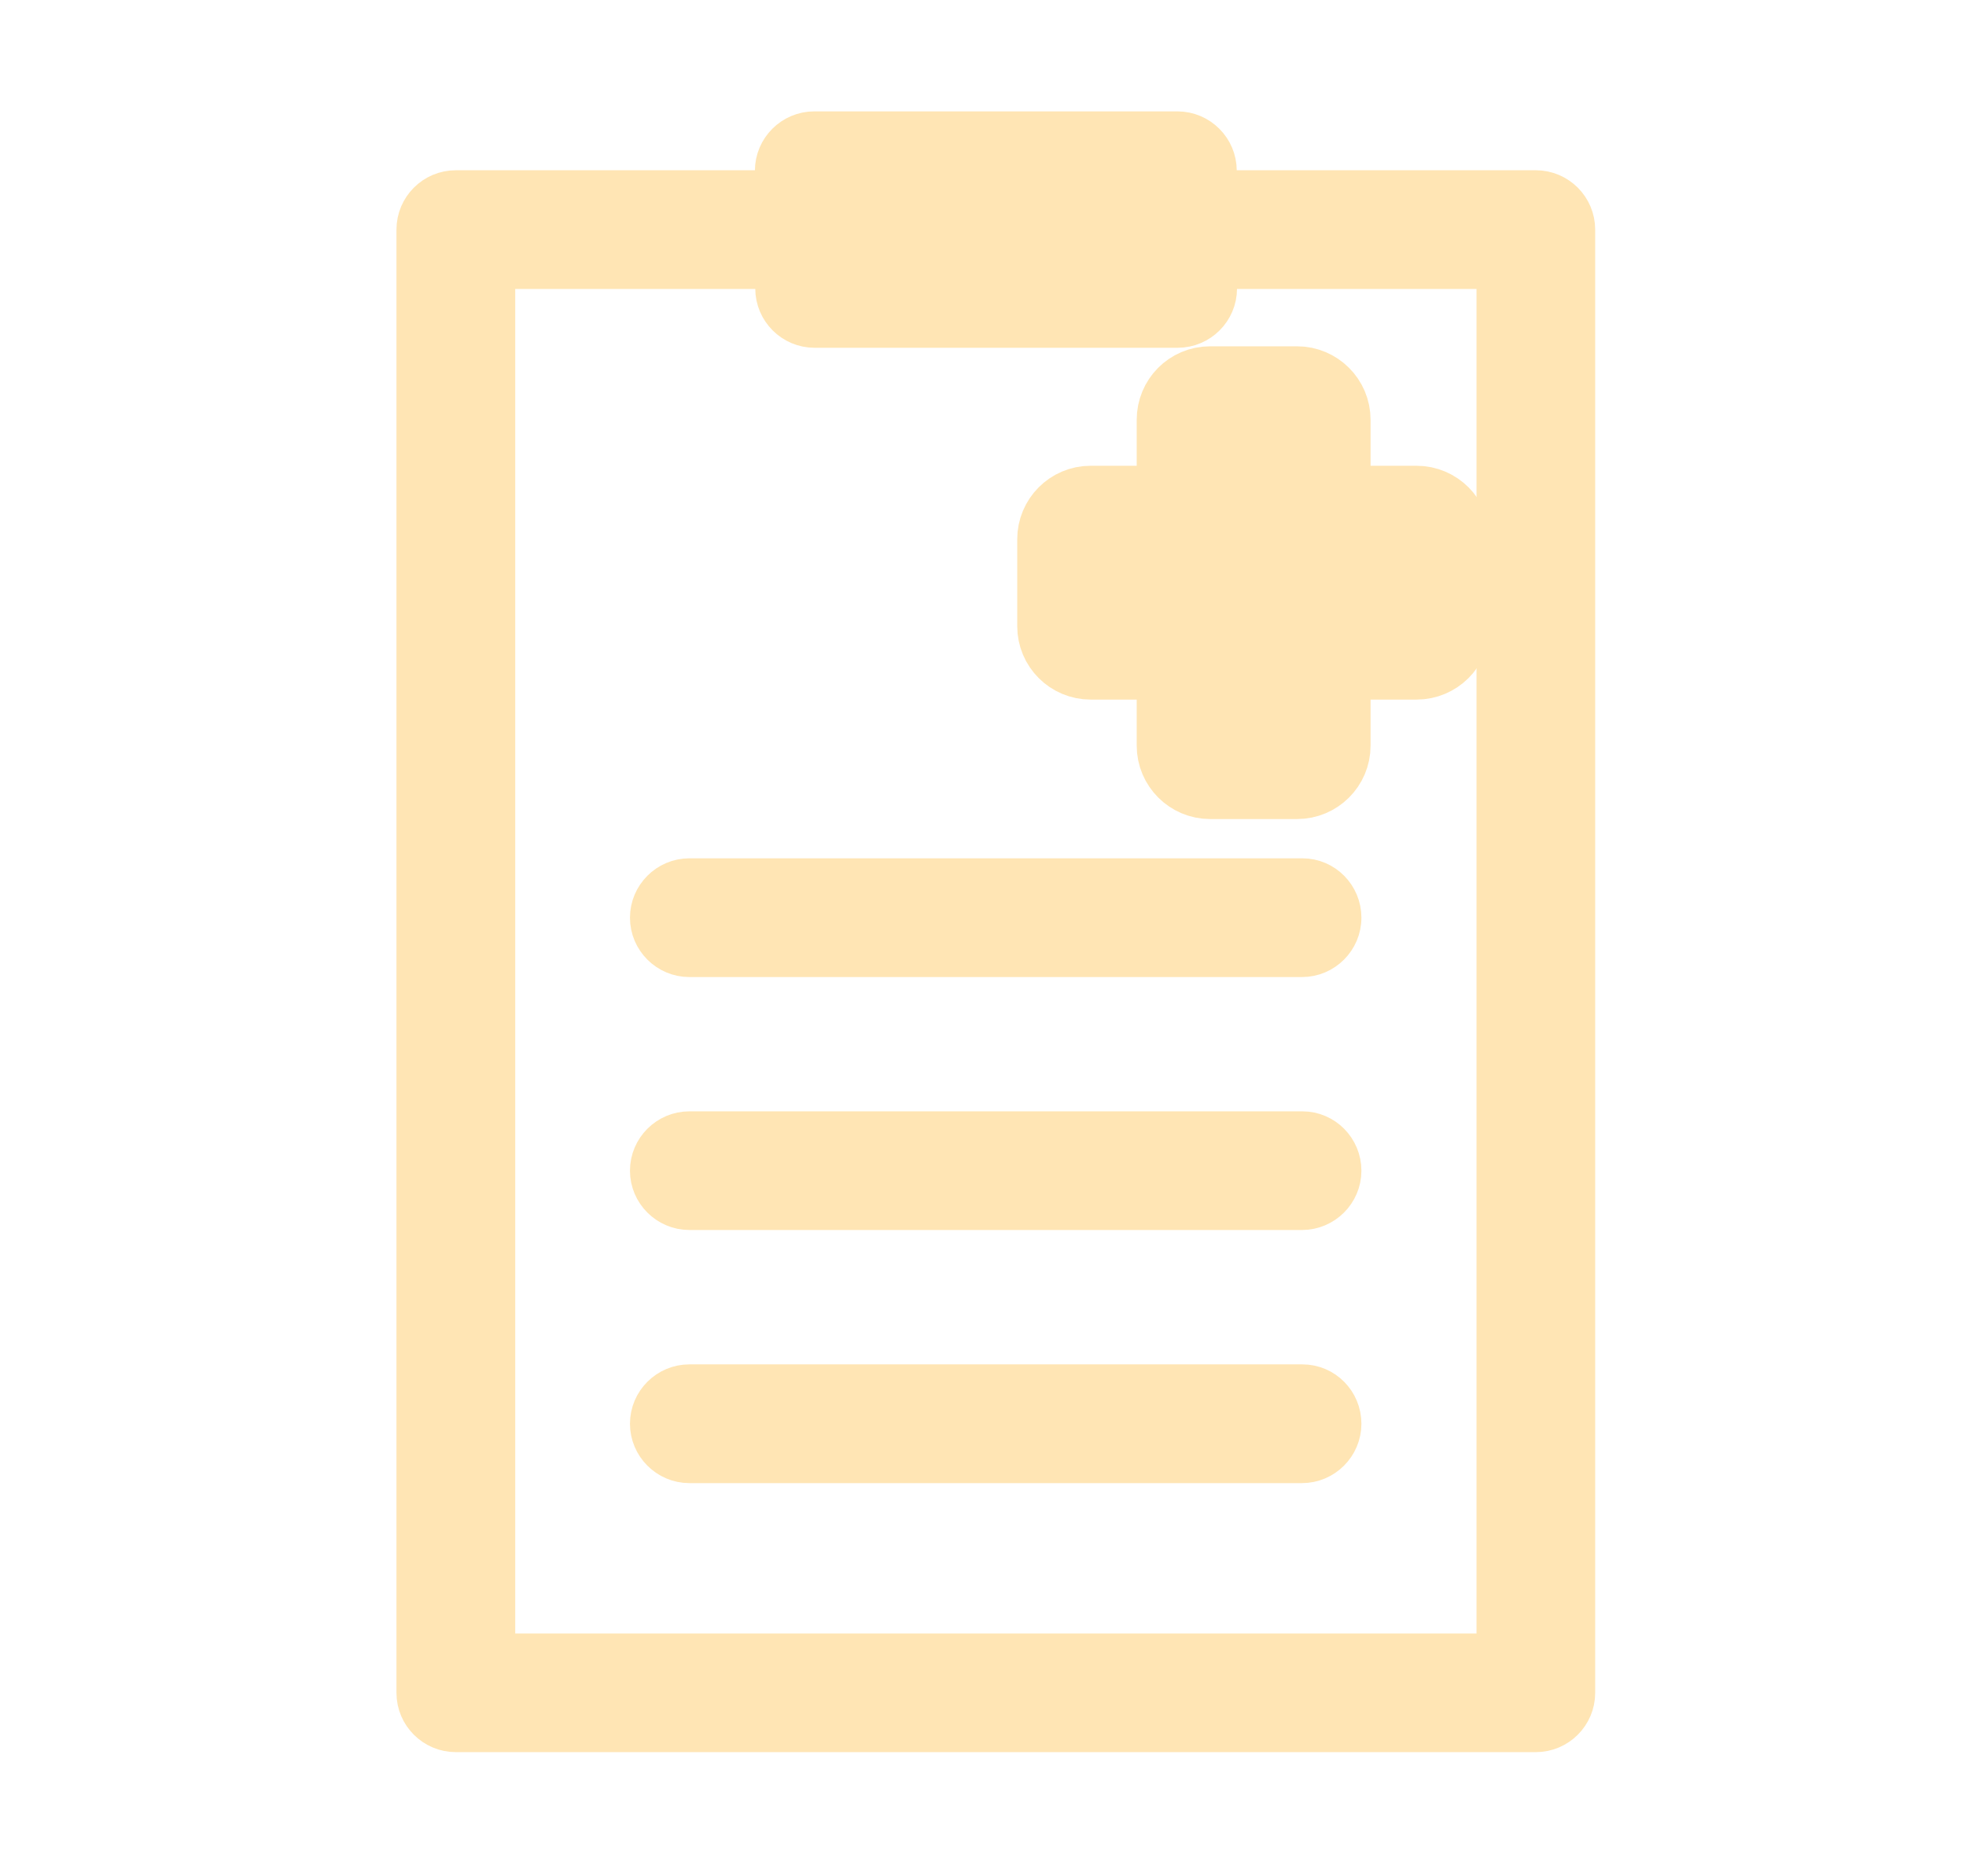
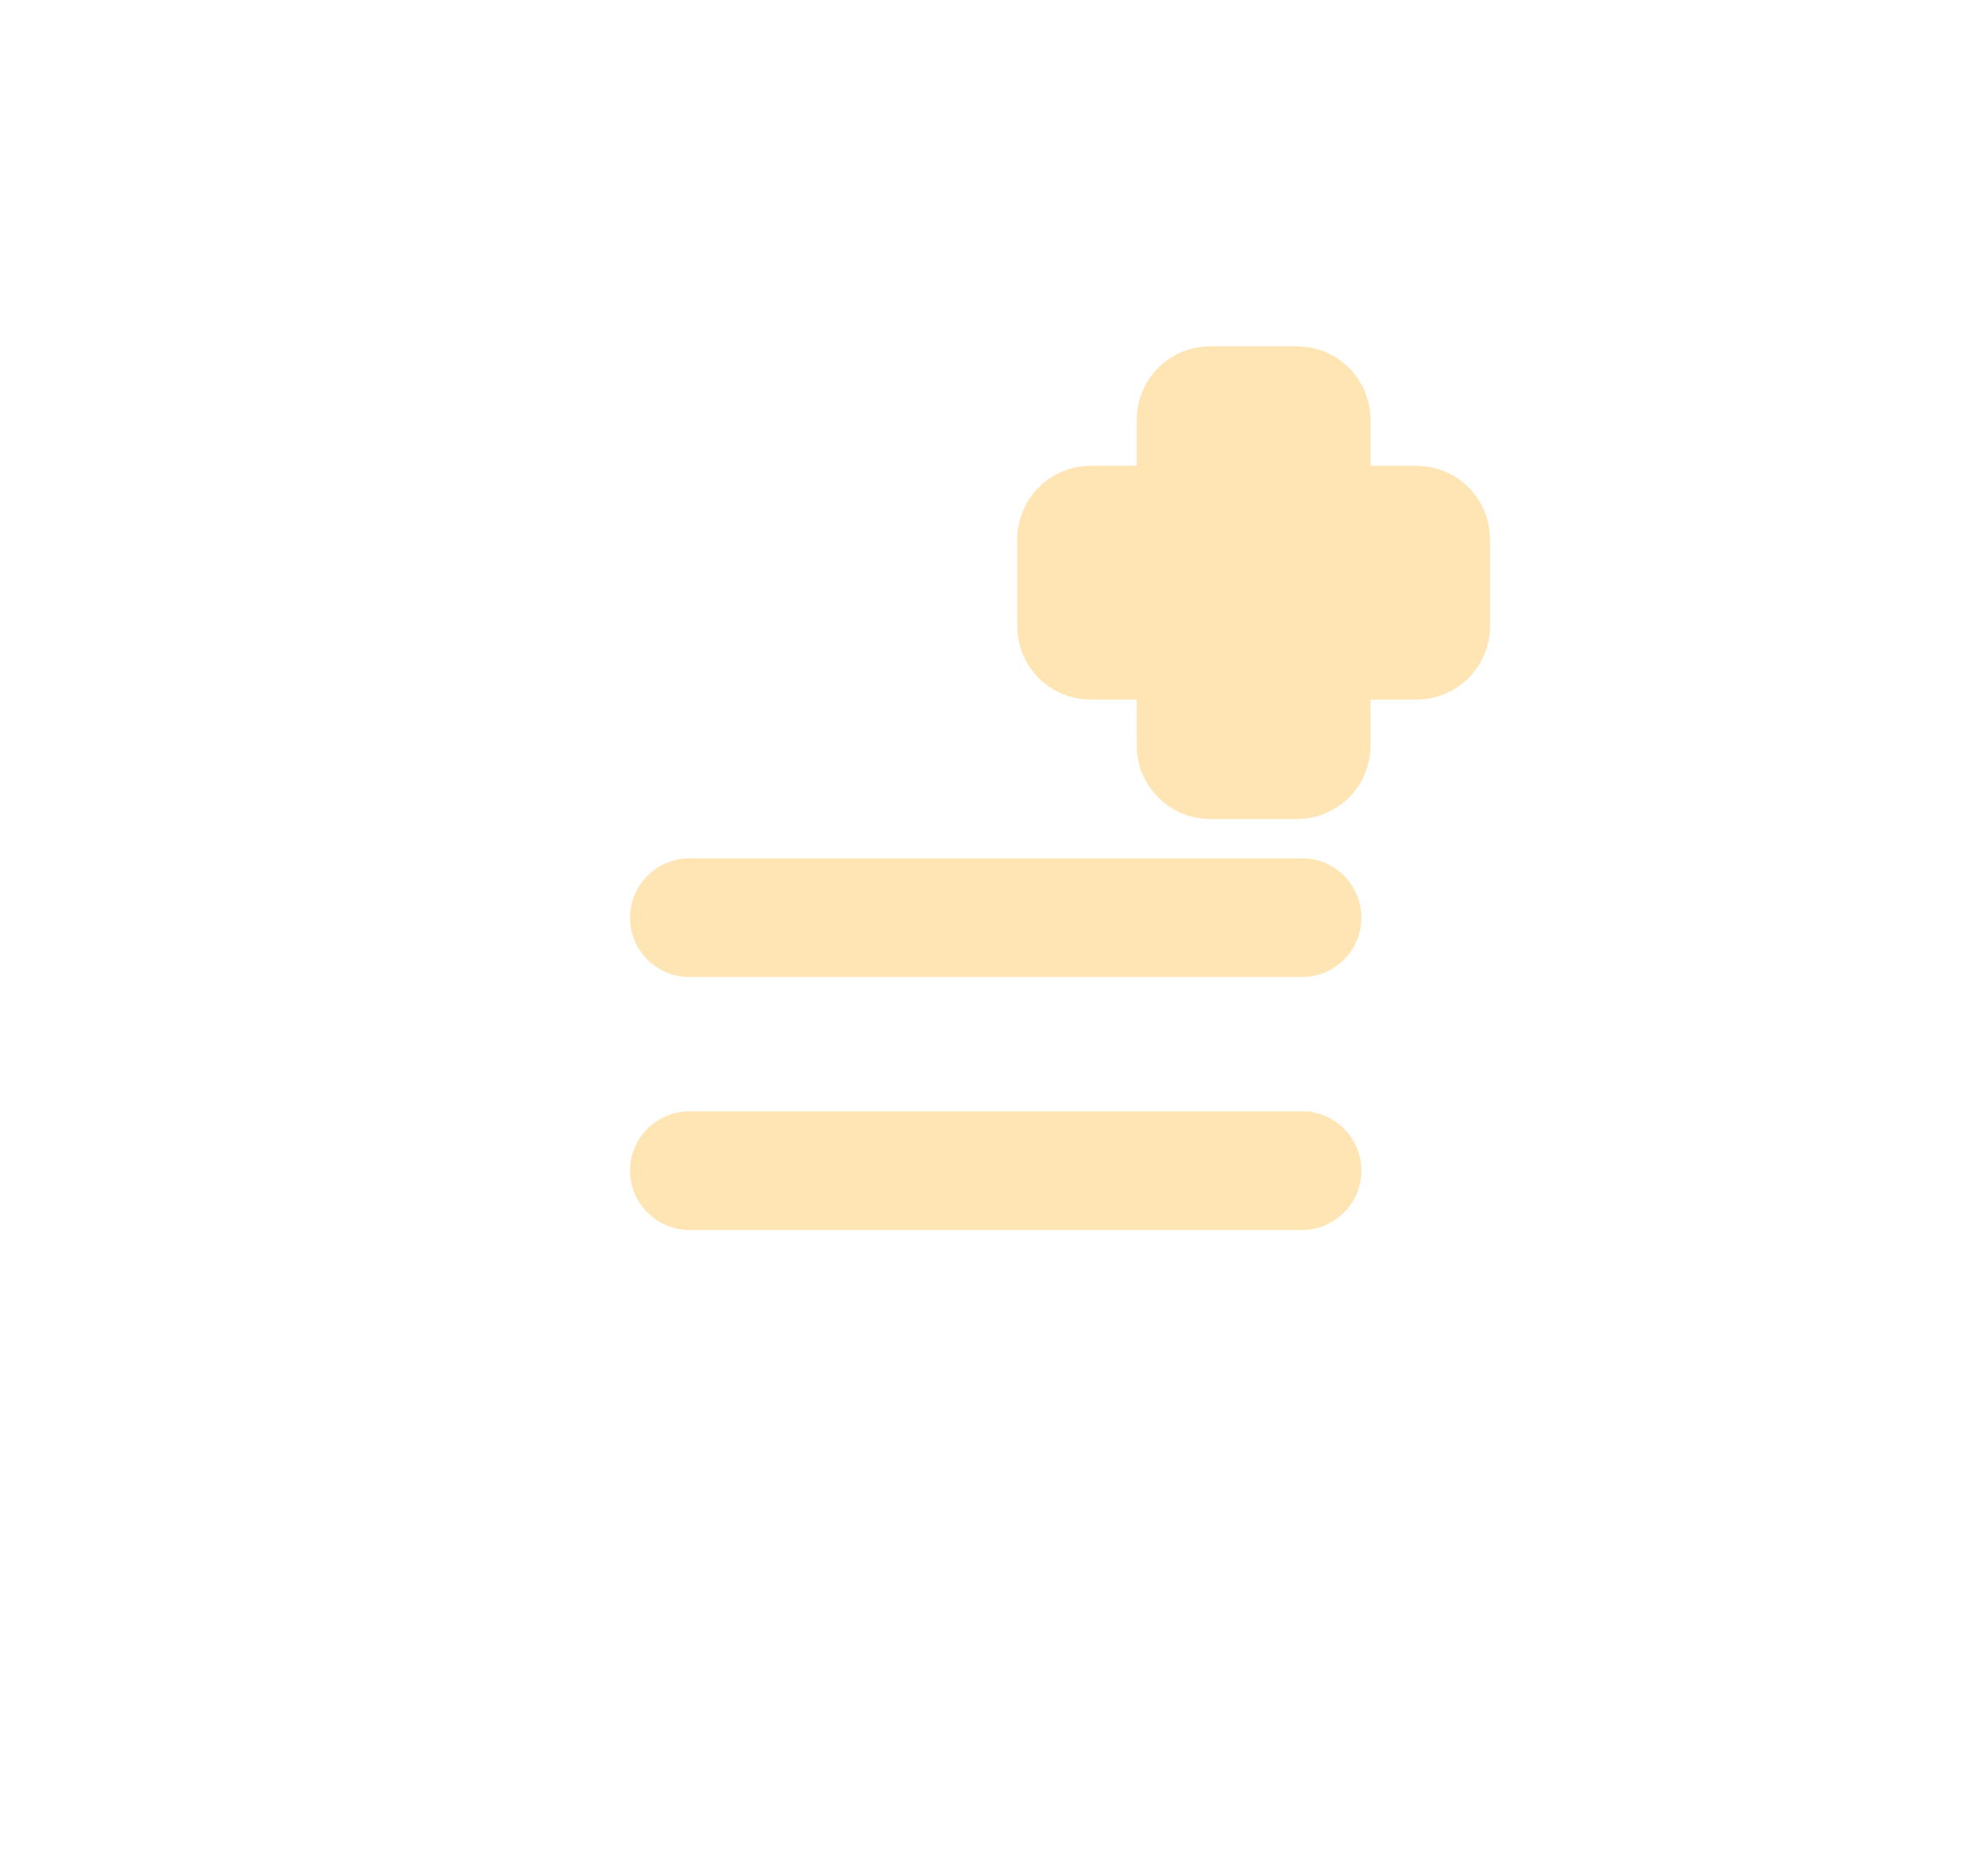
<svg xmlns="http://www.w3.org/2000/svg" width="22" height="21" viewBox="0 0 22 21" fill="none">
  <g id="medical-record 1">
-     <path id="Vector" d="M13.175 1.418H9.112C8.841 1.418 8.619 1.639 8.619 1.911V2.077H5.101C4.829 2.077 4.608 2.298 4.608 2.57V18.947C4.608 19.218 4.829 19.439 5.101 19.439H17.186C17.458 19.439 17.679 19.218 17.679 18.947V2.57C17.679 2.298 17.458 2.077 17.186 2.077H13.668V1.911C13.668 1.639 13.447 1.418 13.175 1.418ZM9.605 2.57V2.404H12.682V2.57V2.736H9.605V2.57ZM16.694 3.063V18.454H5.594V3.063H8.623V3.229C8.623 3.5 8.844 3.721 9.115 3.721H13.178C13.45 3.721 13.671 3.5 13.671 3.229V3.063H16.694Z" fill="#FFE5B4" stroke="#FFE5B4" stroke-width="0.343" />
    <g id="Vector_2">
-       <path d="M13.22 4.698V5.713H12.204C12.027 5.713 11.883 5.858 11.883 6.035V7.009C11.883 7.186 12.027 7.33 12.204 7.33H13.22V8.346C13.22 8.523 13.365 8.667 13.541 8.667H14.515C14.692 8.667 14.837 8.523 14.837 8.346V7.33H15.852C16.029 7.33 16.174 7.186 16.174 7.009V6.035C16.174 5.858 16.029 5.713 15.852 5.713H14.837V4.698C14.837 4.521 14.692 4.376 14.515 4.376H13.541C13.361 4.376 13.22 4.521 13.22 4.698ZM13.863 6.035V5.019H14.194V6.035C14.194 6.212 14.338 6.356 14.515 6.356H15.531V6.687H14.515C14.338 6.687 14.194 6.832 14.194 7.009V8.024H13.863V7.009C13.863 6.832 13.718 6.687 13.541 6.687H12.526V6.356H13.541C13.718 6.356 13.863 6.212 13.863 6.035Z" fill="#FFE5B4" />
      <path d="M13.22 4.698V5.713H12.204C12.027 5.713 11.883 5.858 11.883 6.035V7.009C11.883 7.186 12.027 7.33 12.204 7.33H13.22V8.346C13.22 8.523 13.365 8.667 13.541 8.667H14.515C14.692 8.667 14.837 8.523 14.837 8.346V7.33H15.852C16.029 7.33 16.174 7.186 16.174 7.009V6.035C16.174 5.858 16.029 5.713 15.852 5.713H14.837V4.698C14.837 4.521 14.692 4.376 14.515 4.376H13.541C13.361 4.376 13.22 4.521 13.22 4.698ZM13.863 6.035V5.019H14.194V6.035C14.194 6.212 14.338 6.356 14.515 6.356H15.531V6.687H14.515C14.338 6.687 14.194 6.832 14.194 7.009V8.024H13.863V7.009C13.863 6.832 13.718 6.687 13.541 6.687H12.526V6.356H13.541C13.718 6.356 13.863 6.212 13.863 6.035Z" stroke="#FFE5B4" />
    </g>
    <path id="Vector_3" d="M14.573 9.778H7.714C7.443 9.778 7.221 10 7.221 10.271C7.221 10.543 7.443 10.764 7.714 10.764H14.57C14.841 10.764 15.063 10.543 15.063 10.271C15.063 10.002 14.847 9.778 14.573 9.778Z" fill="#FFE5B4" stroke="#FFE5B4" stroke-width="0.343" />
    <path id="Vector_4" d="M14.573 12.61H7.714C7.443 12.61 7.221 12.831 7.221 13.103C7.221 13.374 7.443 13.595 7.714 13.595H14.57C14.841 13.595 15.063 13.374 15.063 13.103C15.063 12.834 14.847 12.61 14.573 12.61Z" fill="#FFE5B4" stroke="#FFE5B4" stroke-width="0.343" />
-     <path id="Vector_5" d="M14.573 15.442H7.714C7.443 15.442 7.221 15.663 7.221 15.935C7.221 16.206 7.443 16.428 7.714 16.428H14.57C14.841 16.428 15.063 16.206 15.063 15.935C15.063 15.665 14.847 15.442 14.573 15.442Z" fill="#FFE5B4" stroke="#FFE5B4" stroke-width="0.343" />
  </g>
</svg>